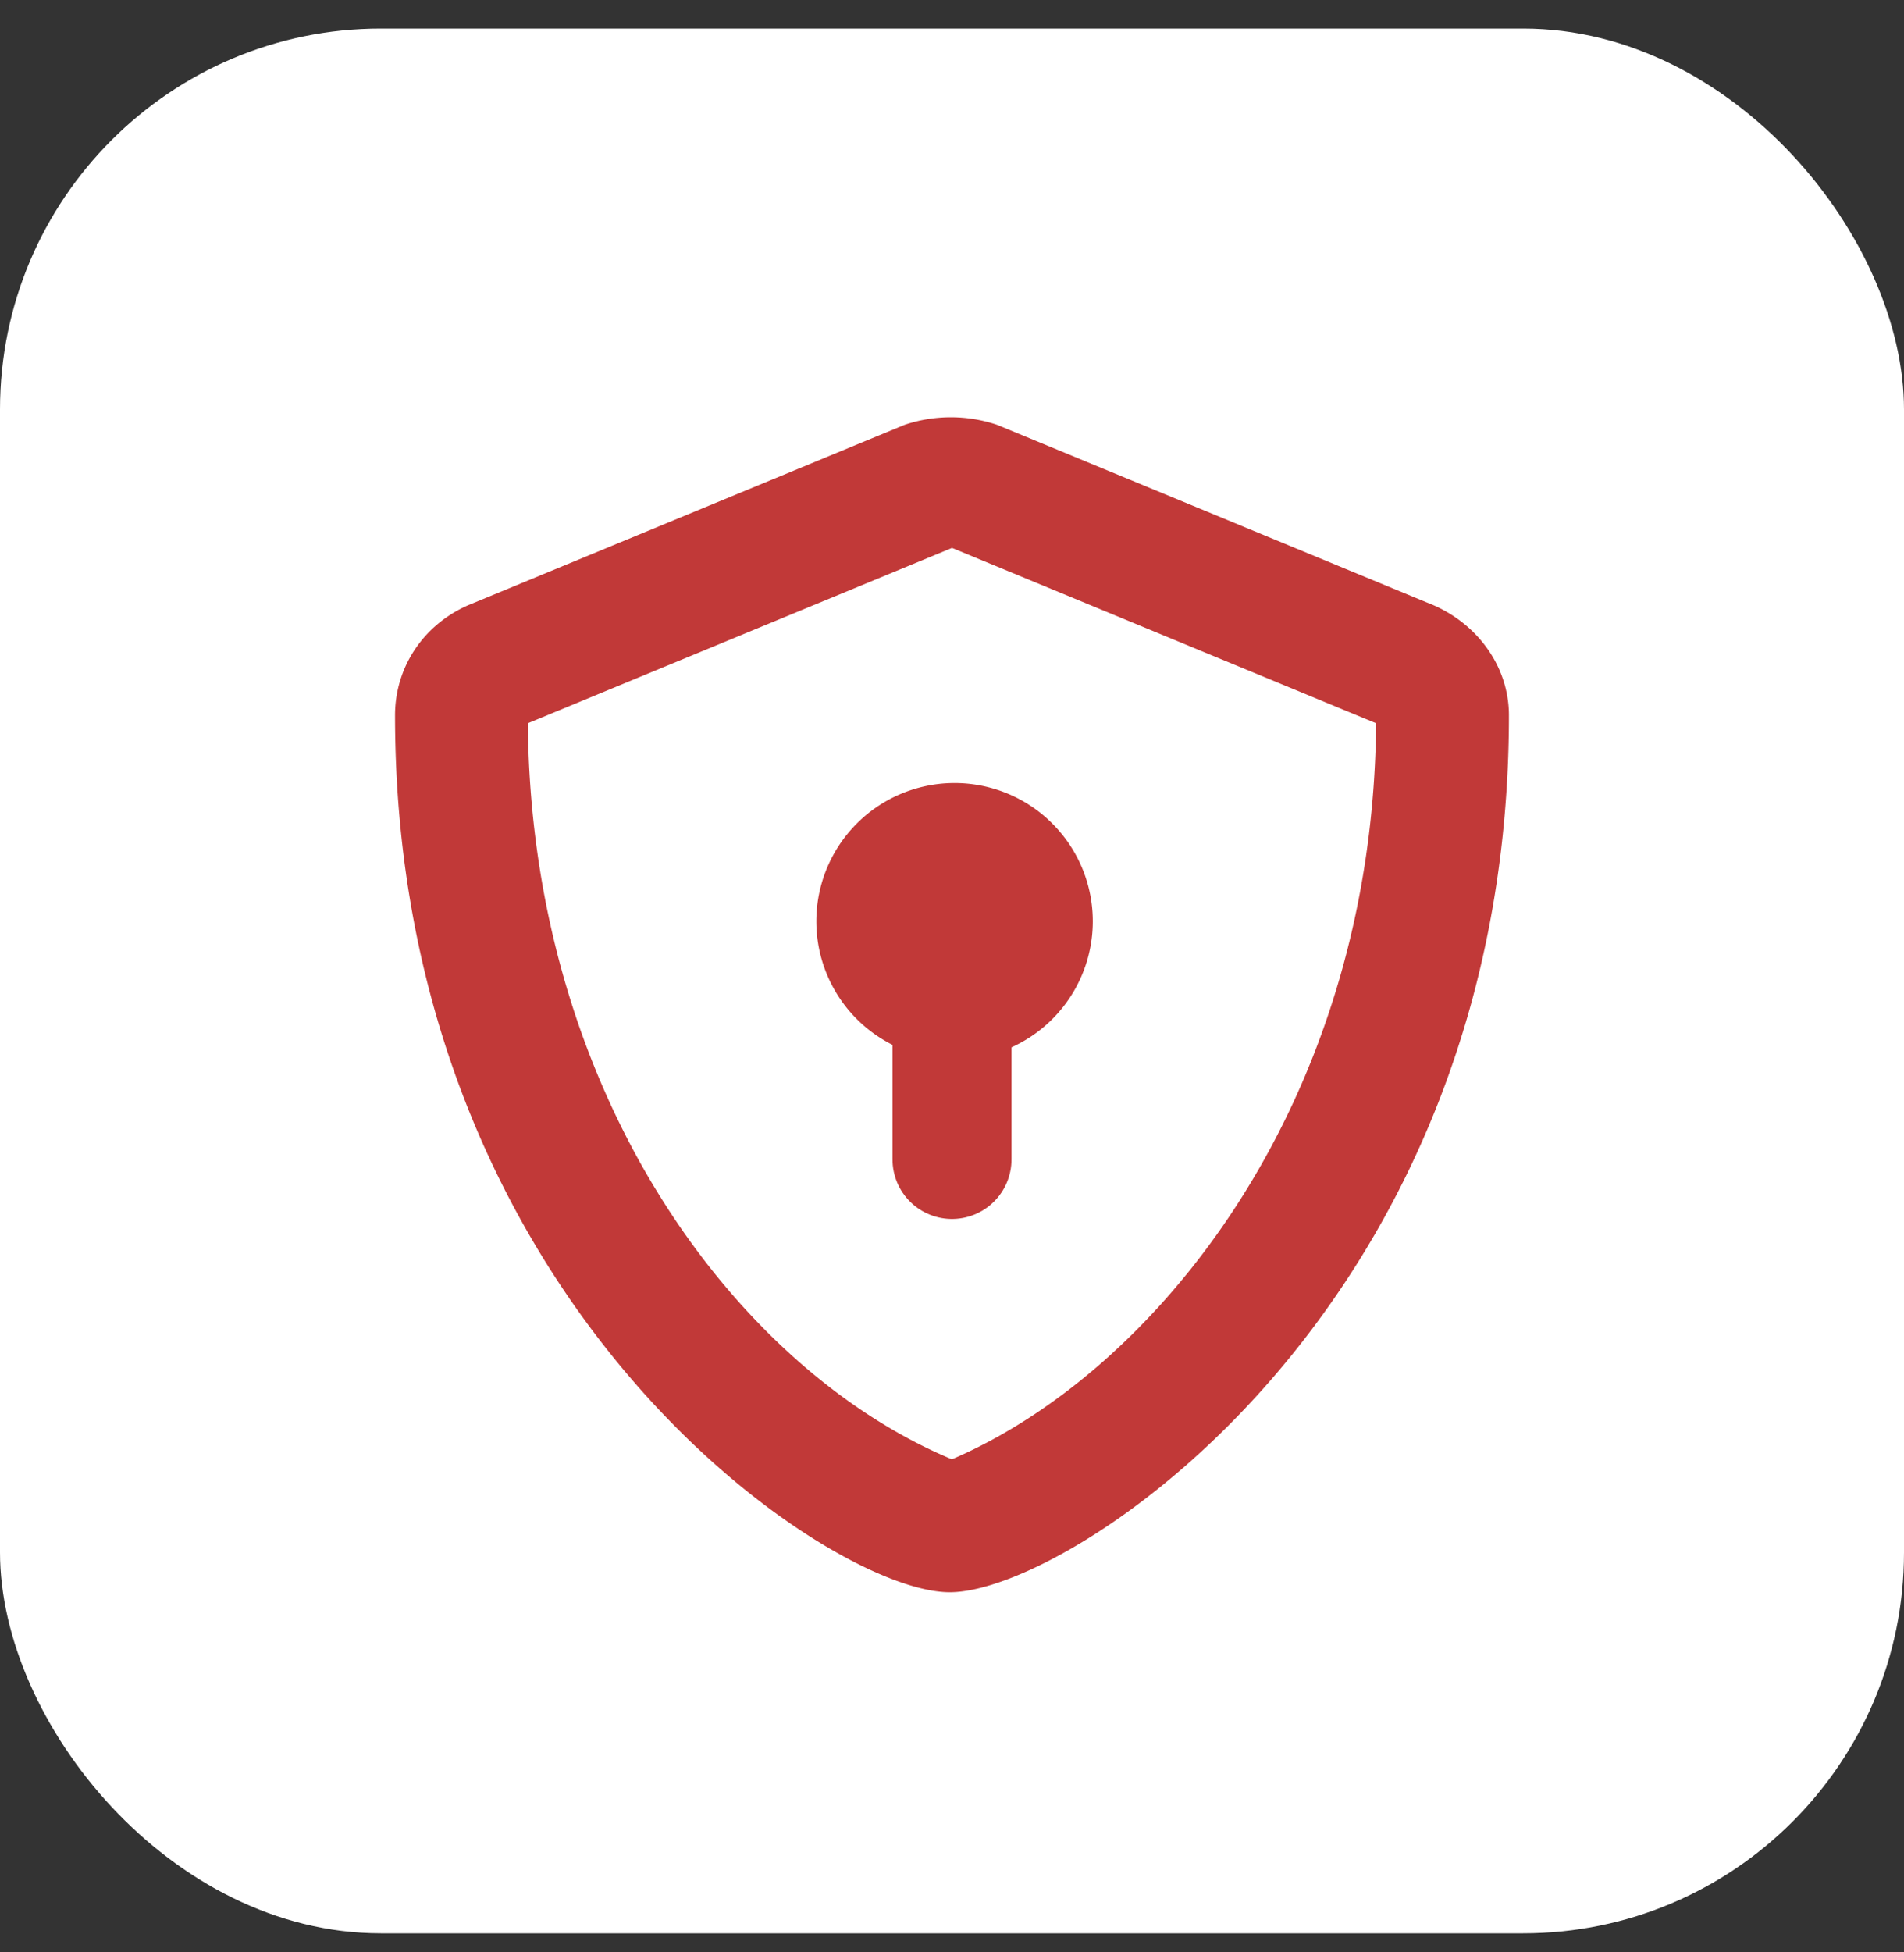
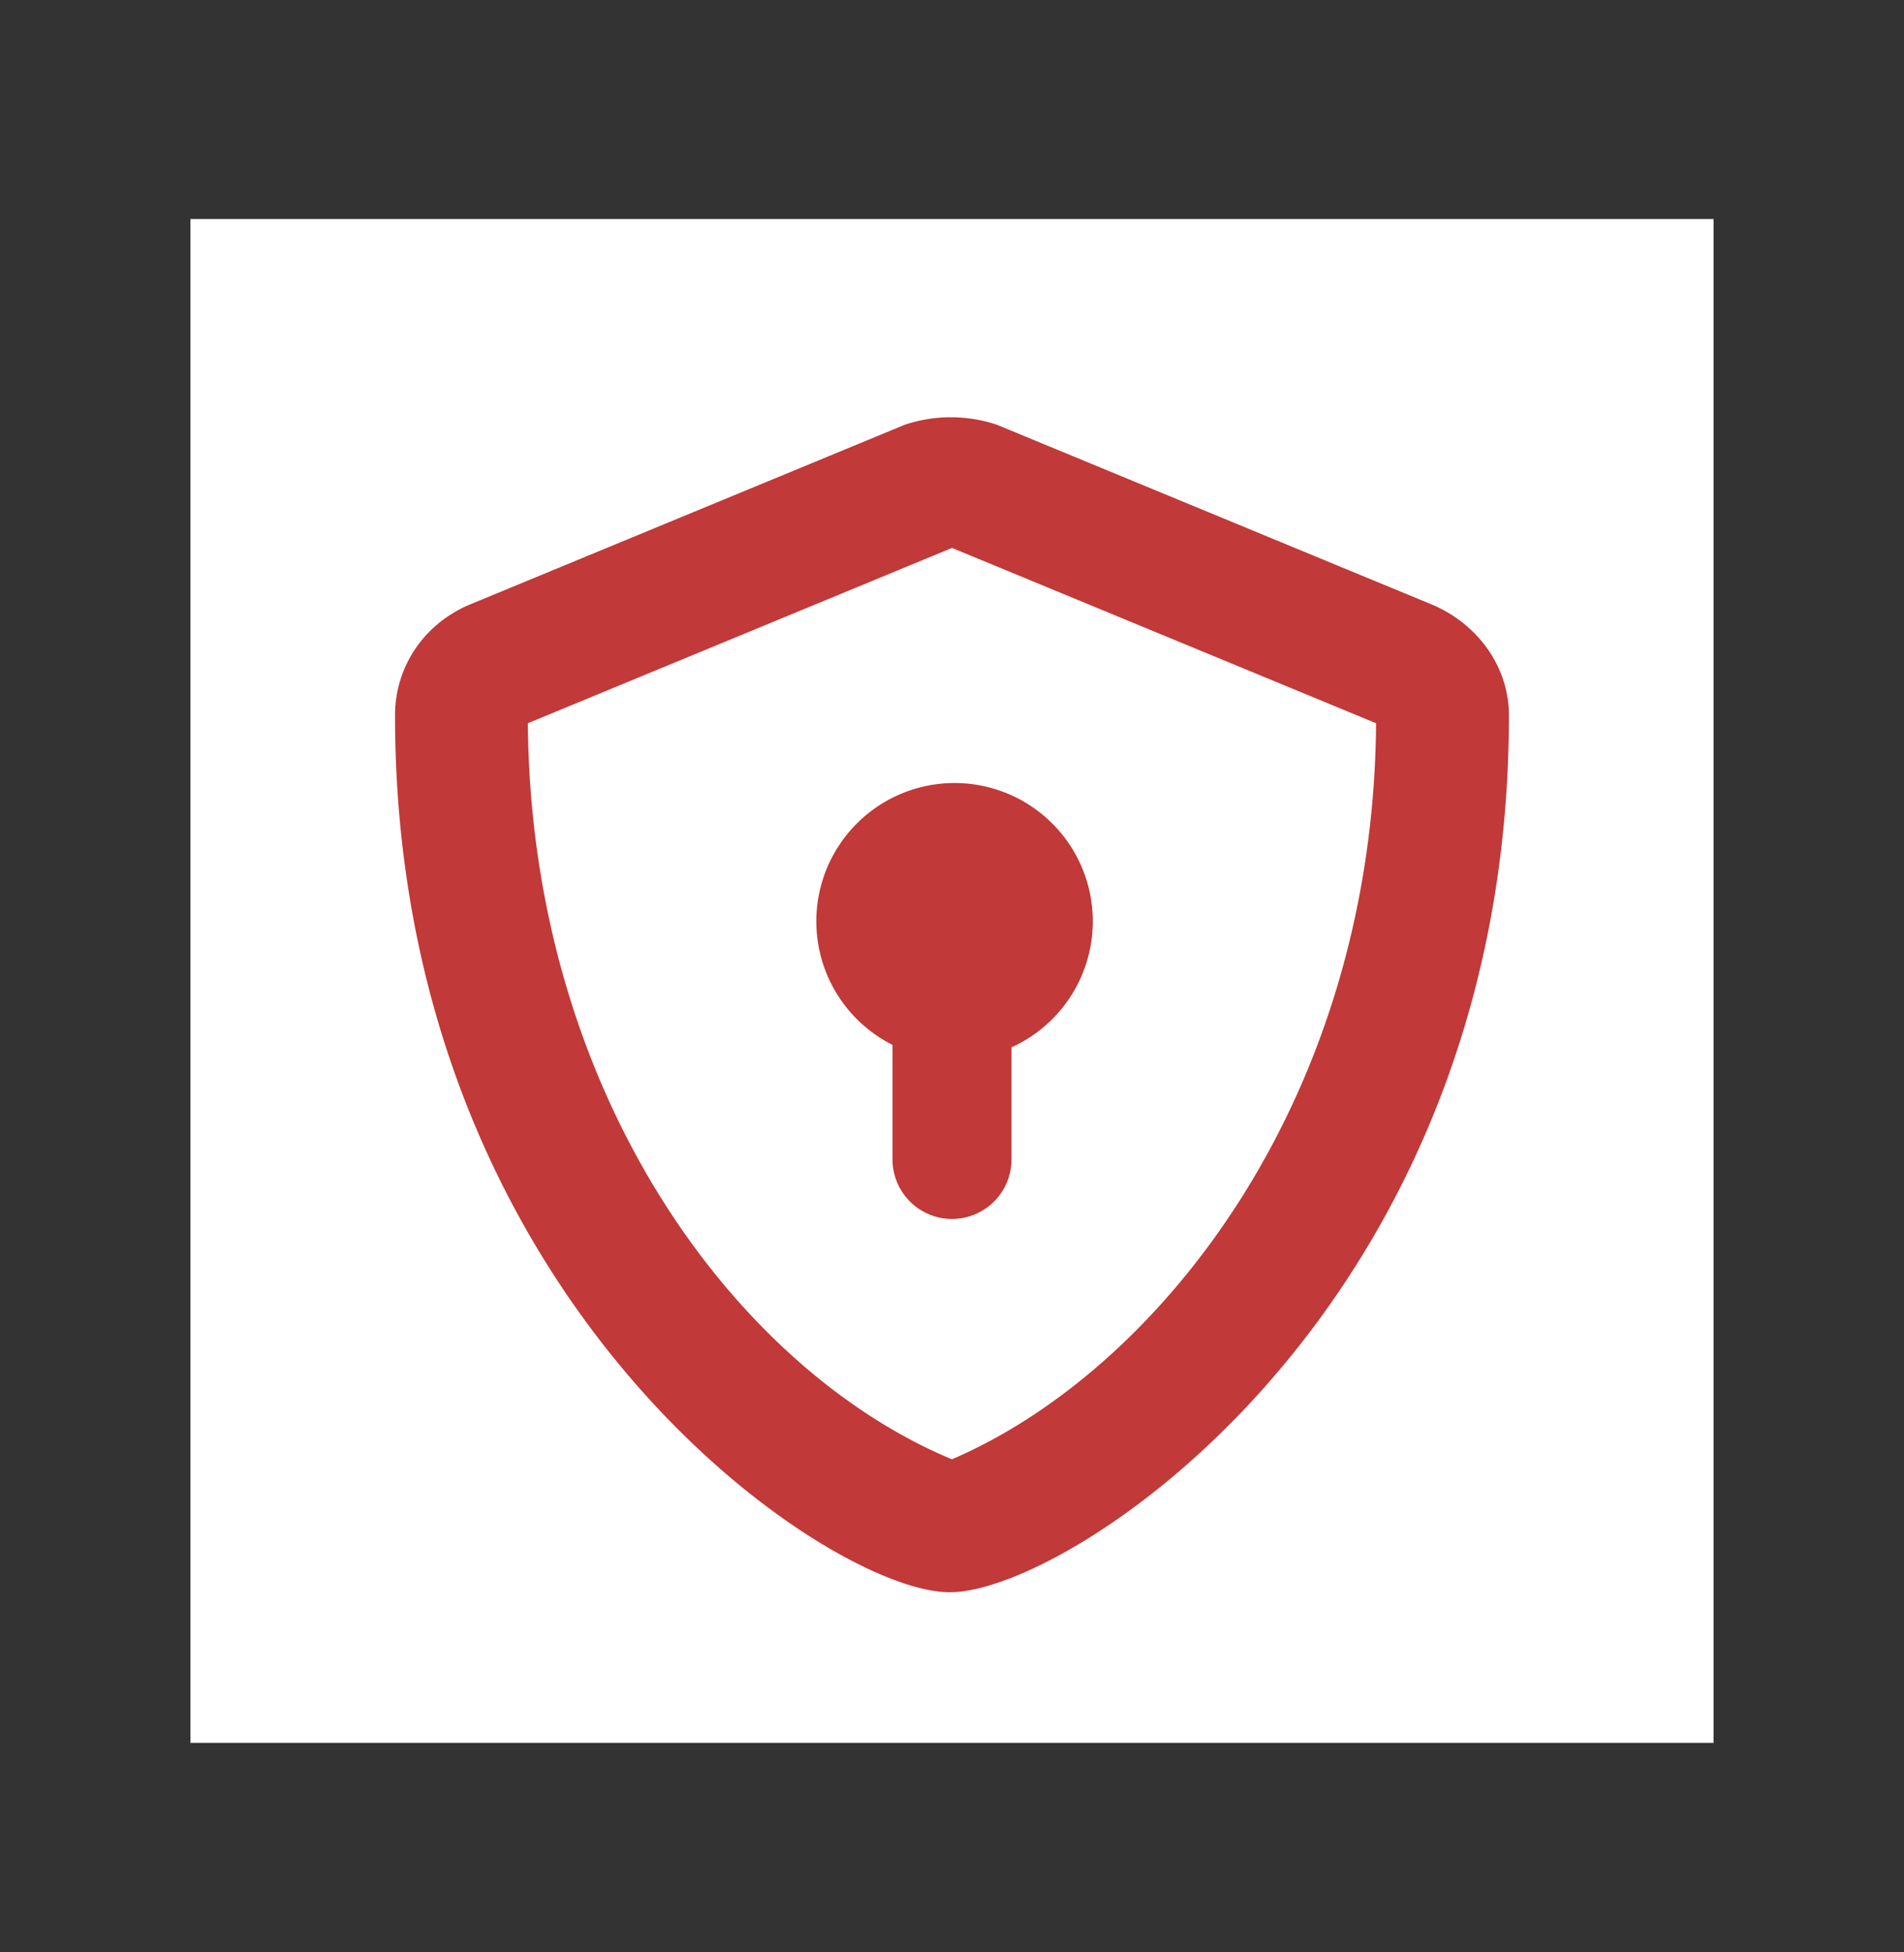
<svg xmlns="http://www.w3.org/2000/svg" width="40" height="41" fill="none">
  <rect width="100%" height="100%" fill="#333333" stroke="none" />
-   <rect y=".6" width="40" height="40" rx="8" fill="#fff" />
  <path transform="translate(4 4.6)" fill="#fff" d="M0 0H32V32H0z" />
  <path d="M30.019 12.94c.859.378 1.431 1.182 1.431 2.081 0 12.3-9.113 18.166-11.498 18.166-2.386 0-11.403-5.96-11.403-18.166 0-.899.525-1.703 1.383-2.081l9.161-3.785a2.8 2.8 0 011.765 0l9.16 3.785zm-10.02 17.976c4.438-1.845 9.161-7.664 9.161-15.895L20 11.236l-9.161 3.785c0 8.042 4.485 14.003 9.16 15.895z" fill="#C13938" stroke="#C13938" stroke-width=".5" />
  <path d="M20 21.79v2.558" stroke="#C13938" stroke-width="2.5" stroke-linecap="round" stroke-linejoin="round" />
  <path d="M20 22.251a2.904 2.904 0 100-5.807 2.904 2.904 0 000 5.807z" fill="#C13938" />
</svg>